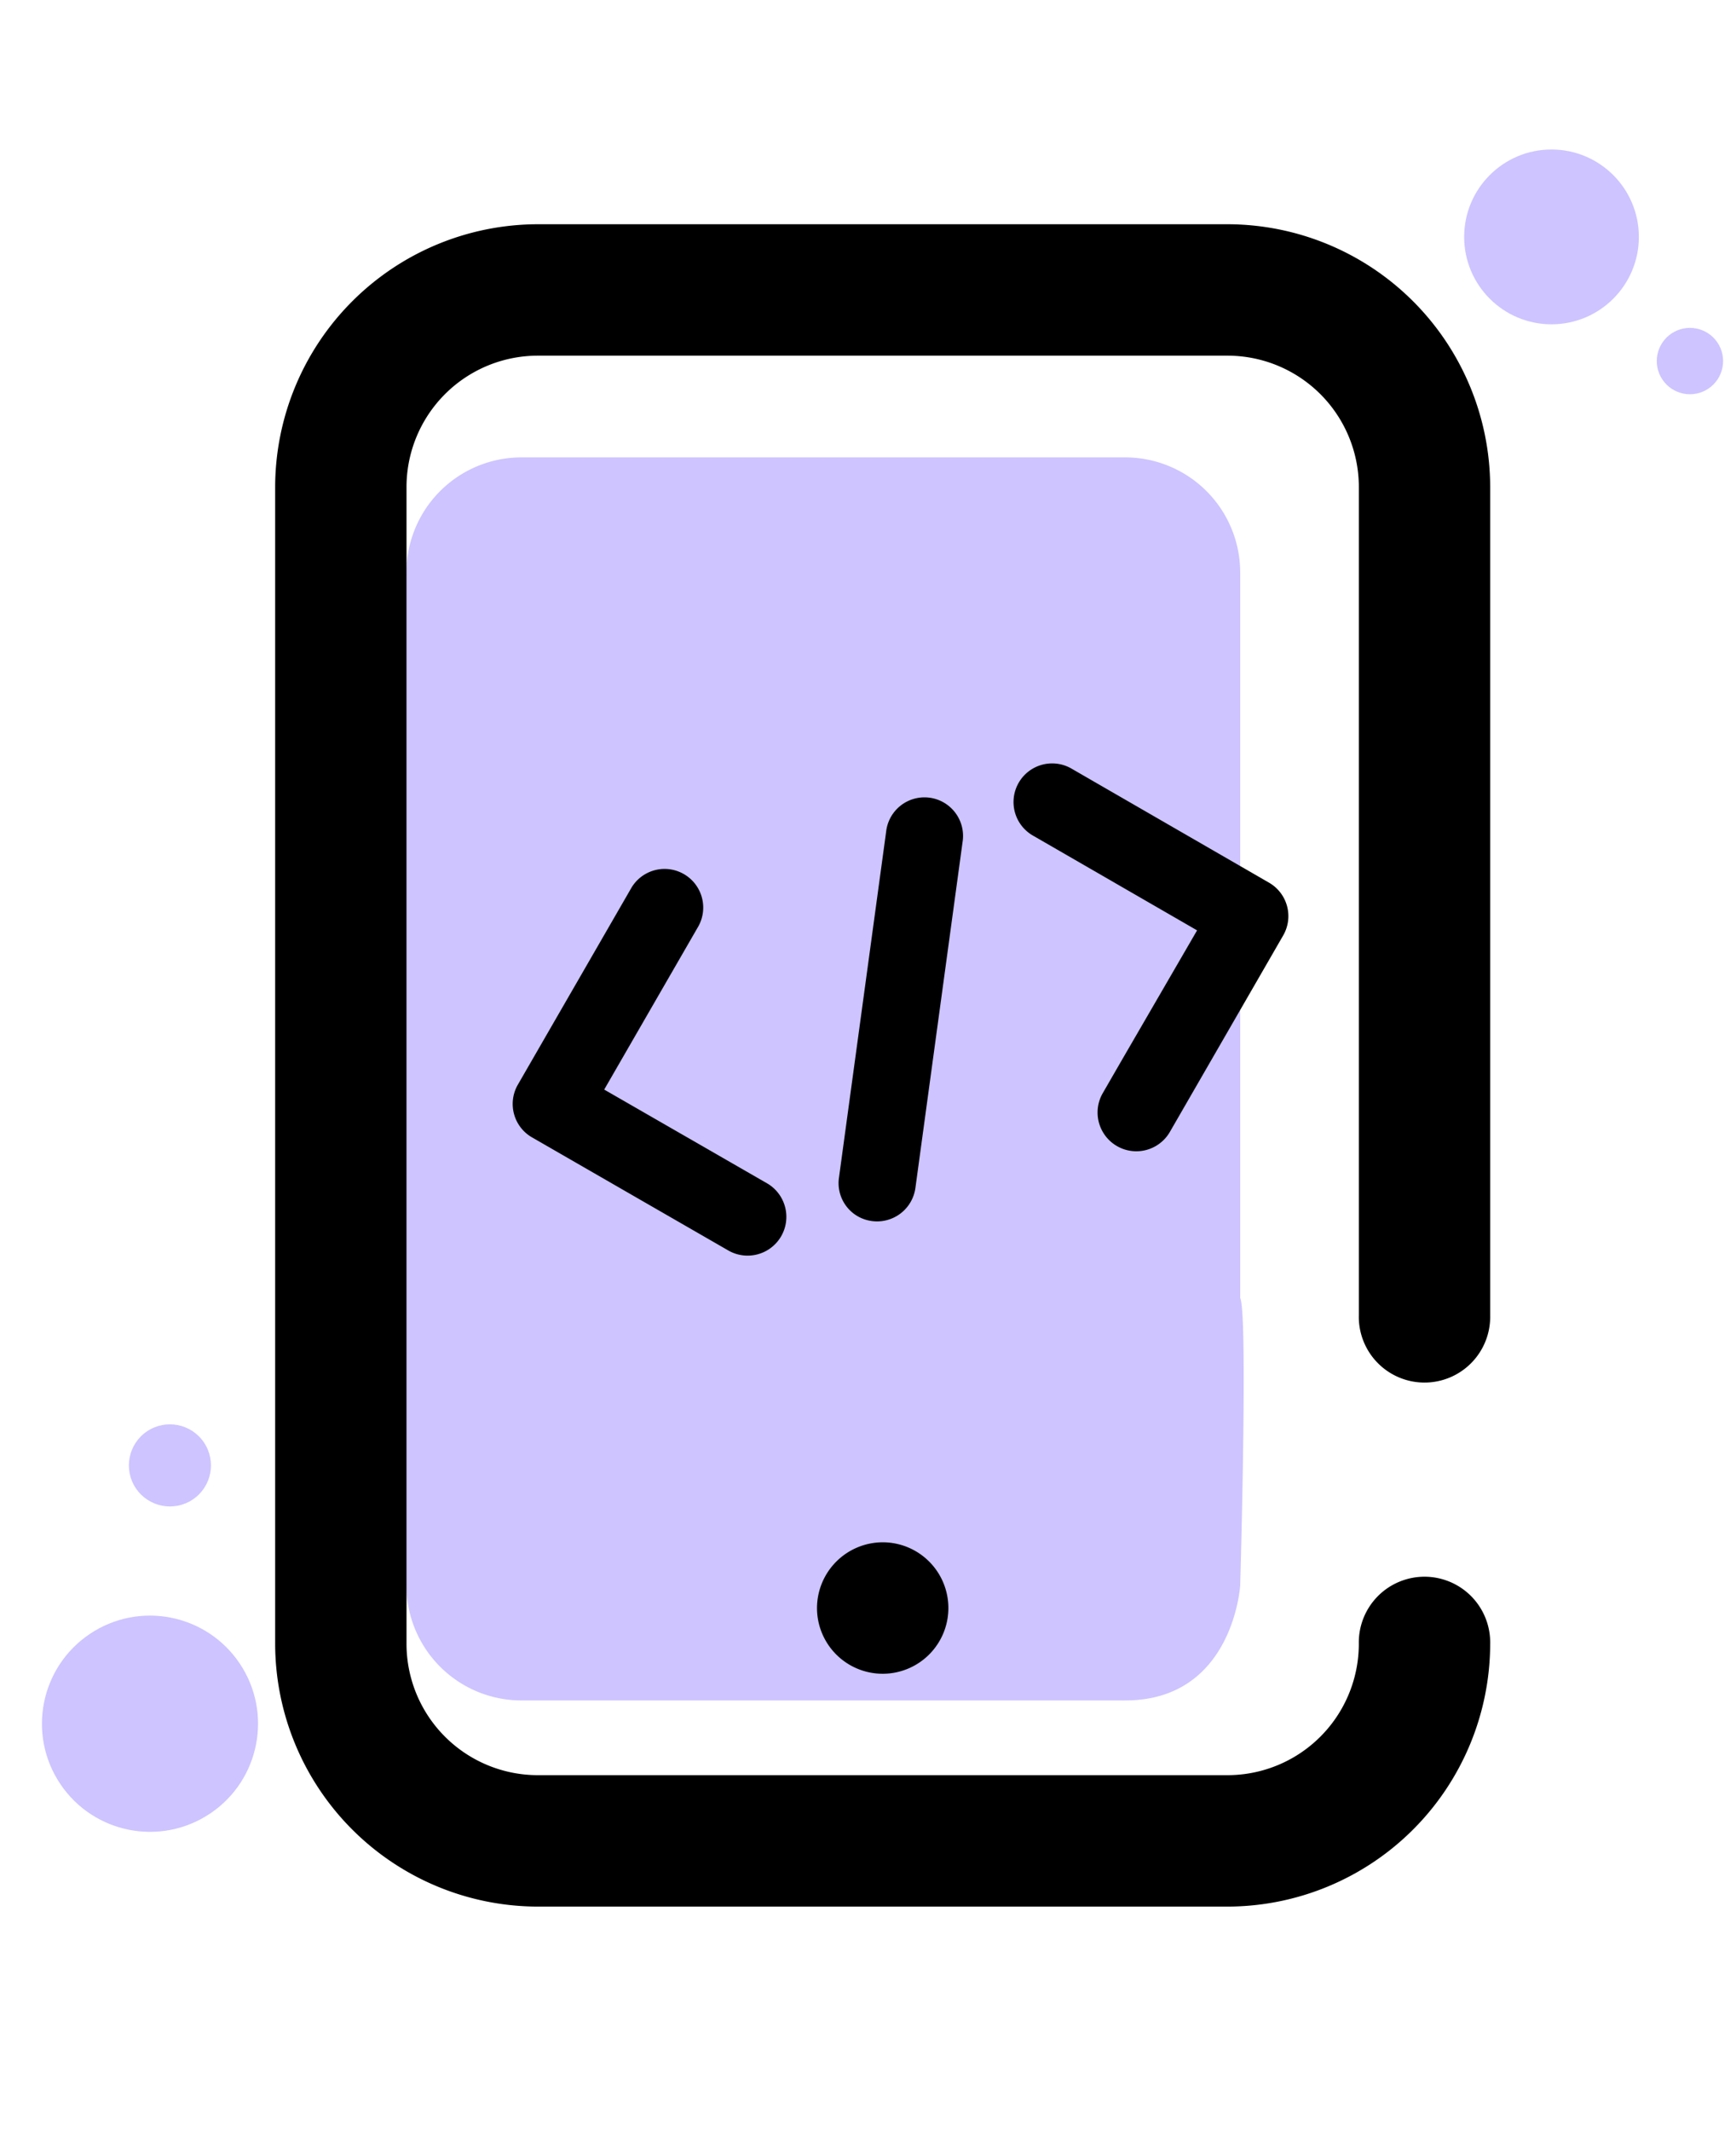
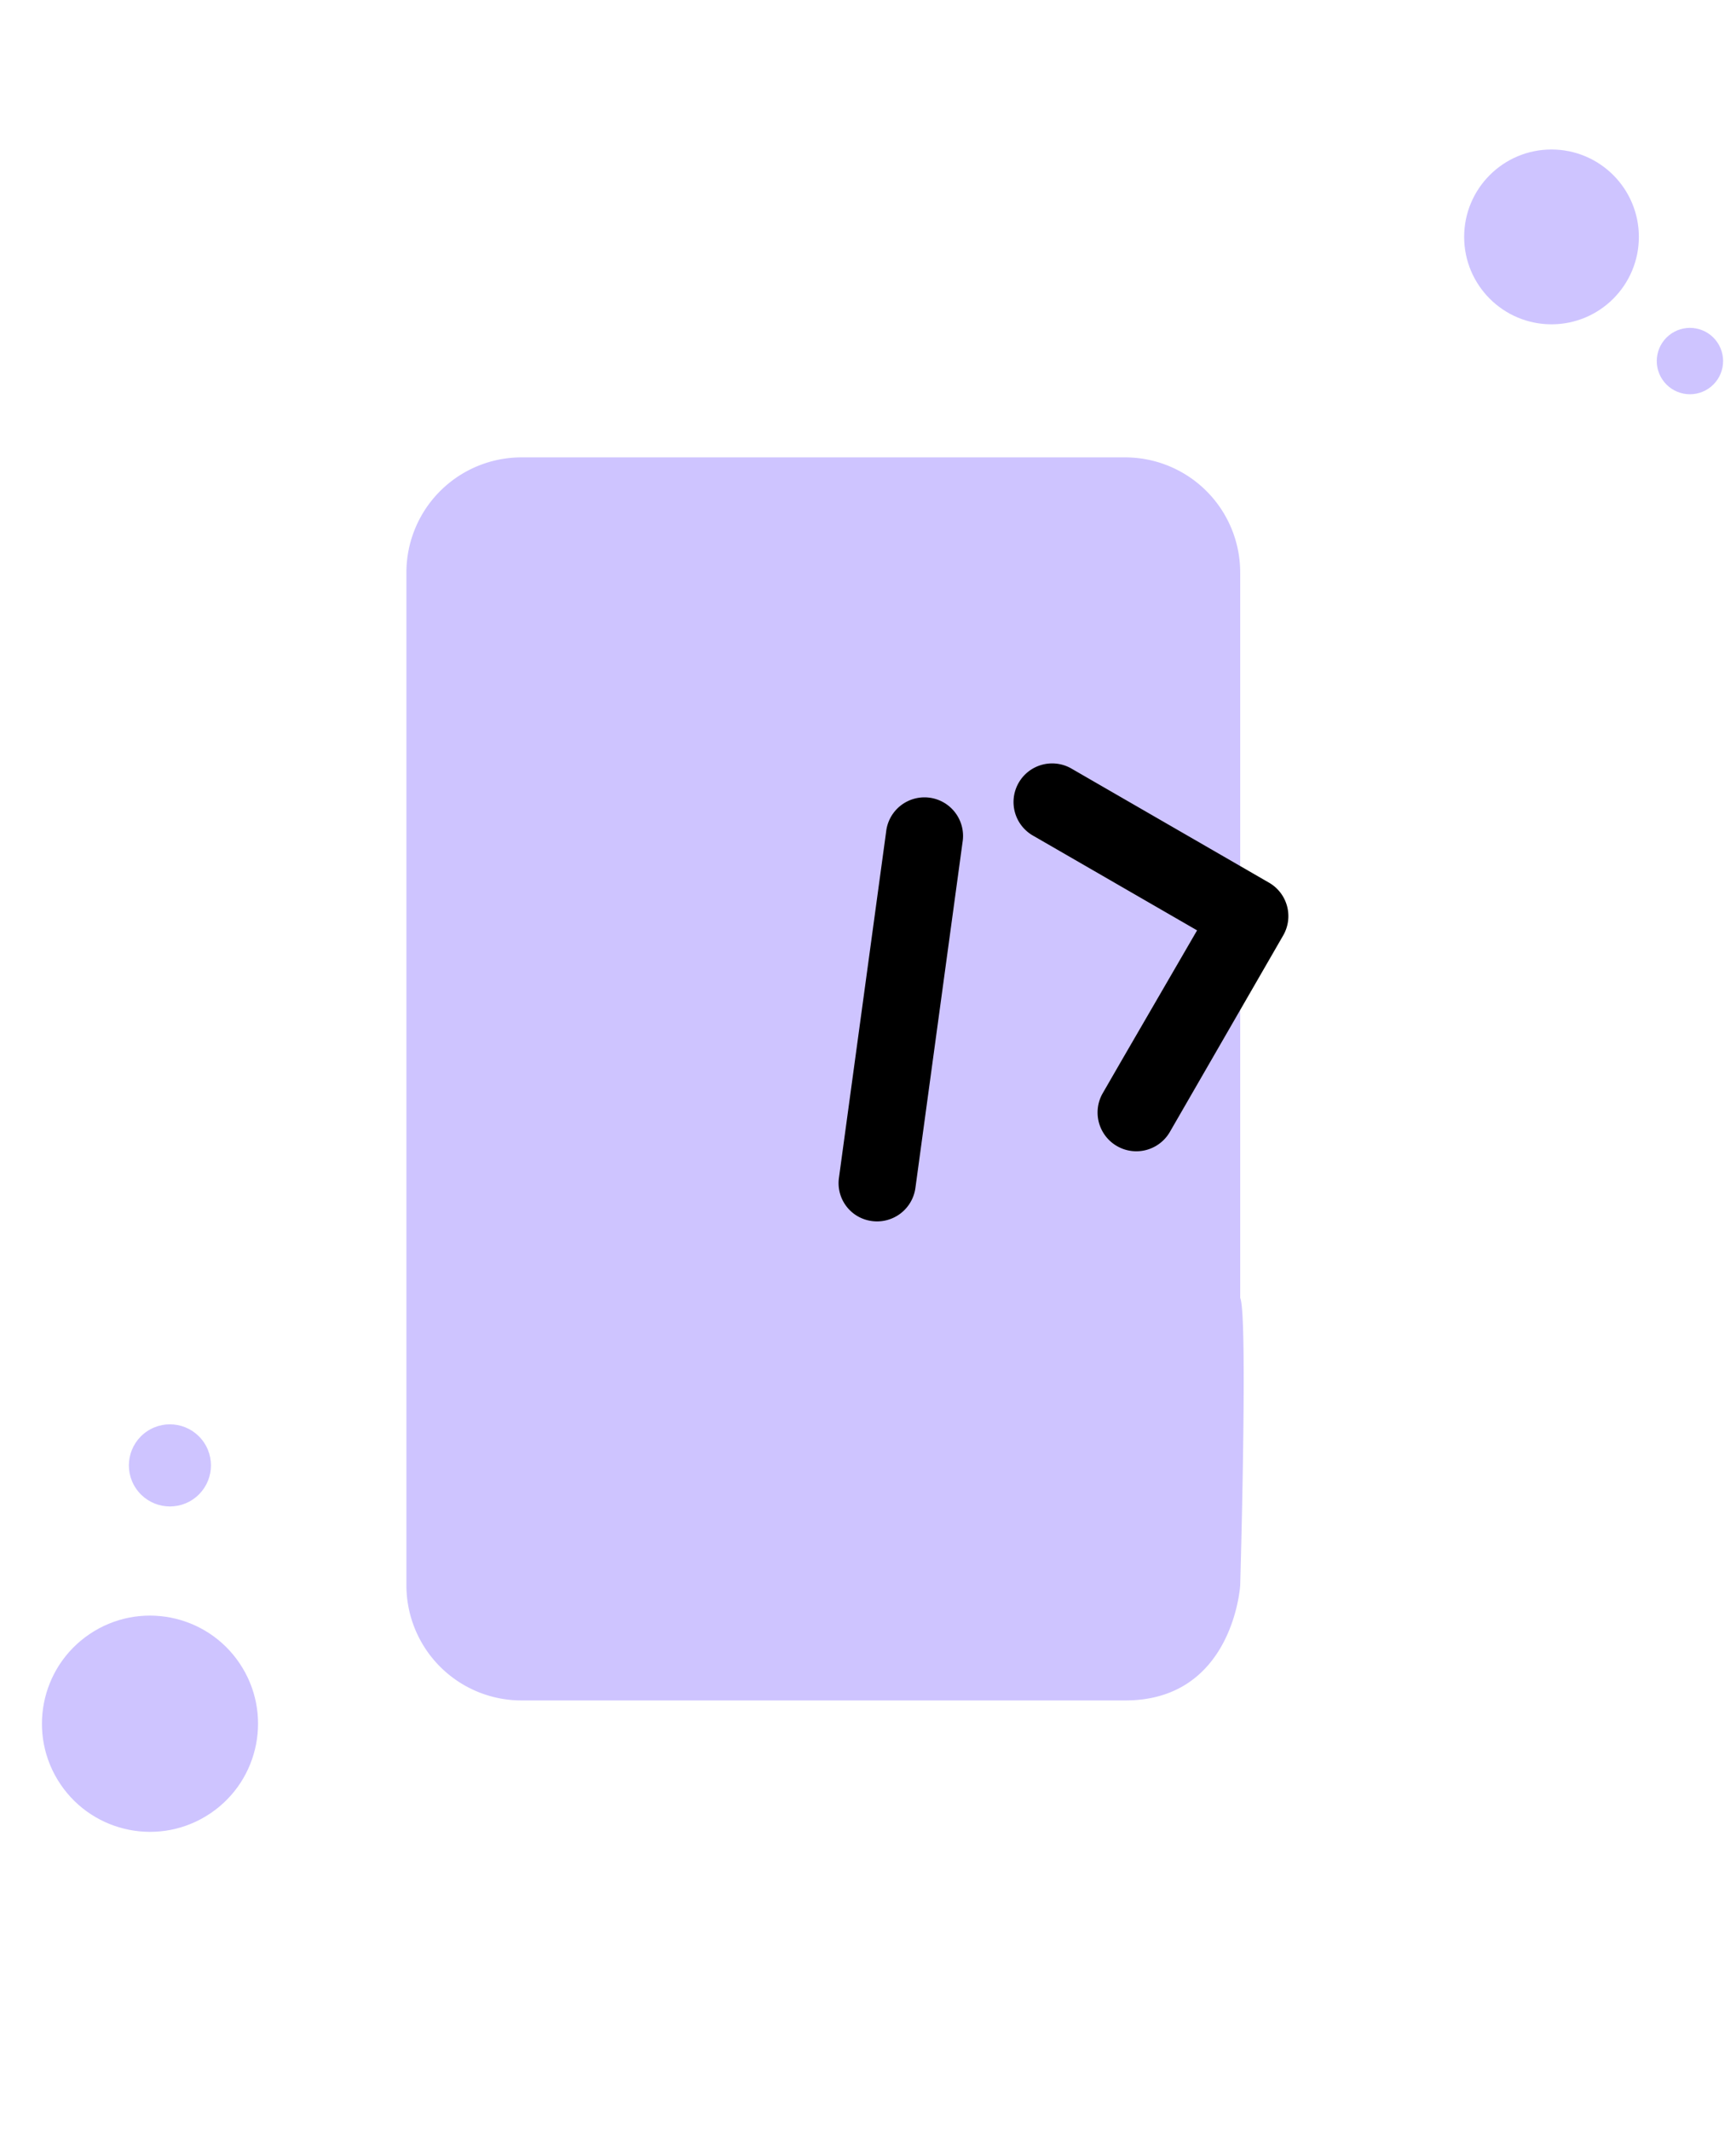
<svg xmlns="http://www.w3.org/2000/svg" width="69.716" height="85.521" viewBox="0 0 69.716 85.521">
  <defs>
    <filter id="Path_310" x="2.046" y="0" width="66.795" height="85.521" filterUnits="userSpaceOnUse">
      <feOffset dy="3" input="SourceAlpha" />
      <feGaussianBlur stdDeviation="3" result="blur" />
      <feFlood flood-opacity="0.161" />
      <feComposite operator="in" in2="blur" />
      <feComposite in="SourceGraphic" />
    </filter>
  </defs>
  <g id="app-dev" transform="translate(-814.284 -95)">
    <g id="mobileapp" transform="translate(814.284 101)">
      <path id="Path_309" data-name="Path 309" d="M144.484,127.434V98.316a4.621,4.621,0,0,0-4.616-4.616H115.616A4.621,4.621,0,0,0,111,98.316v40.658a4.621,4.621,0,0,0,4.616,4.616h24.252c4.339,0,4.616-4.616,4.616-4.616S144.8,128.094,144.484,127.434Z" transform="translate(-94.679 -81.343)" fill="#7e65ff" opacity="0.38" />
      <g transform="matrix(1, 0, 0, 1, 0, -6)" filter="url(#Path_310)">
-         <path id="Path_310-2" data-name="Path 310" d="M114.52,43.8V10.55a5.274,5.274,0,0,0-5.275-5.275H81.55a5.274,5.274,0,0,0-5.275,5.275V56.971a5.274,5.274,0,0,0,5.275,5.275h27.694a5.274,5.274,0,0,0,5.275-5.275,2.638,2.638,0,1,1,5.275,0,10.564,10.564,0,0,1-10.55,10.55H81.55A10.564,10.564,0,0,1,71,56.971V10.55A10.564,10.564,0,0,1,81.55,0h27.694a10.564,10.564,0,0,1,10.55,10.55V43.8a2.638,2.638,0,1,1-5.275,0ZM92.76,55.534A2.638,2.638,0,1,0,95.4,52.9,2.645,2.645,0,0,0,92.76,55.534Z" transform="translate(-59.95 6)" />
-       </g>
+         </g>
      <ellipse id="Ellipse_11" cx="3.508" cy="3.508" rx="3.508" ry="3.508" transform="translate(58.799 0)" fill="#7e65ff" opacity="0.38" />
      <ellipse id="Ellipse_12" cx="1.332" cy="1.332" rx="1.332" ry="1.332" transform="translate(66.017 8.132) rotate(-34.002)" fill="#7e65ff" opacity="0.38" />
      <circle id="Ellipse_13" cx="4.339" cy="4.339" r="4.339" transform="translate(0 62.011) rotate(-34.002)" fill="#7e65ff" opacity="0.38" />
      <ellipse id="Ellipse_14" cx="1.648" cy="1.648" rx="1.648" ry="1.648" transform="translate(4.536 52.369) rotate(-34.002)" fill="#7e65ff" opacity="0.38" />
      <g id="Group_423" data-name="Group 423" transform="matrix(0.966, -0.259, 0.259, 0.966, -144.078, -120.717)">
-         <path id="Path_350" data-name="Path 350" d="M124.711,204.245a1.556,1.556,0,0,0,2.207-2.193l-5.366-5.352,5.352-5.352a1.551,1.551,0,0,0-2.193-2.193l-6.455,6.455a1.548,1.548,0,0,0,0,2.193Z" transform="translate(0 -0.086)" />
        <path id="Path_351" data-name="Path 351" d="M282.959,200.863l-1.1,1.1a1.556,1.556,0,0,0,2.207,2.193l6.455-6.455a1.548,1.548,0,0,0,0-2.193l-6.455-6.455a1.551,1.551,0,1,0-2.193,2.193l1.1,1.1,4.262,4.262Z" transform="translate(-141.034)" />
        <path id="Path_352" data-name="Path 352" d="M204.408,204.51a1.554,1.554,0,0,0,2.041-.828l5.421-12.911a1.549,1.549,0,1,0-2.855-1.2l-5.421,12.911A1.534,1.534,0,0,0,204.408,204.51Z" transform="translate(-73.849 -0.02)" />
      </g>
    </g>
  </g>
</svg>